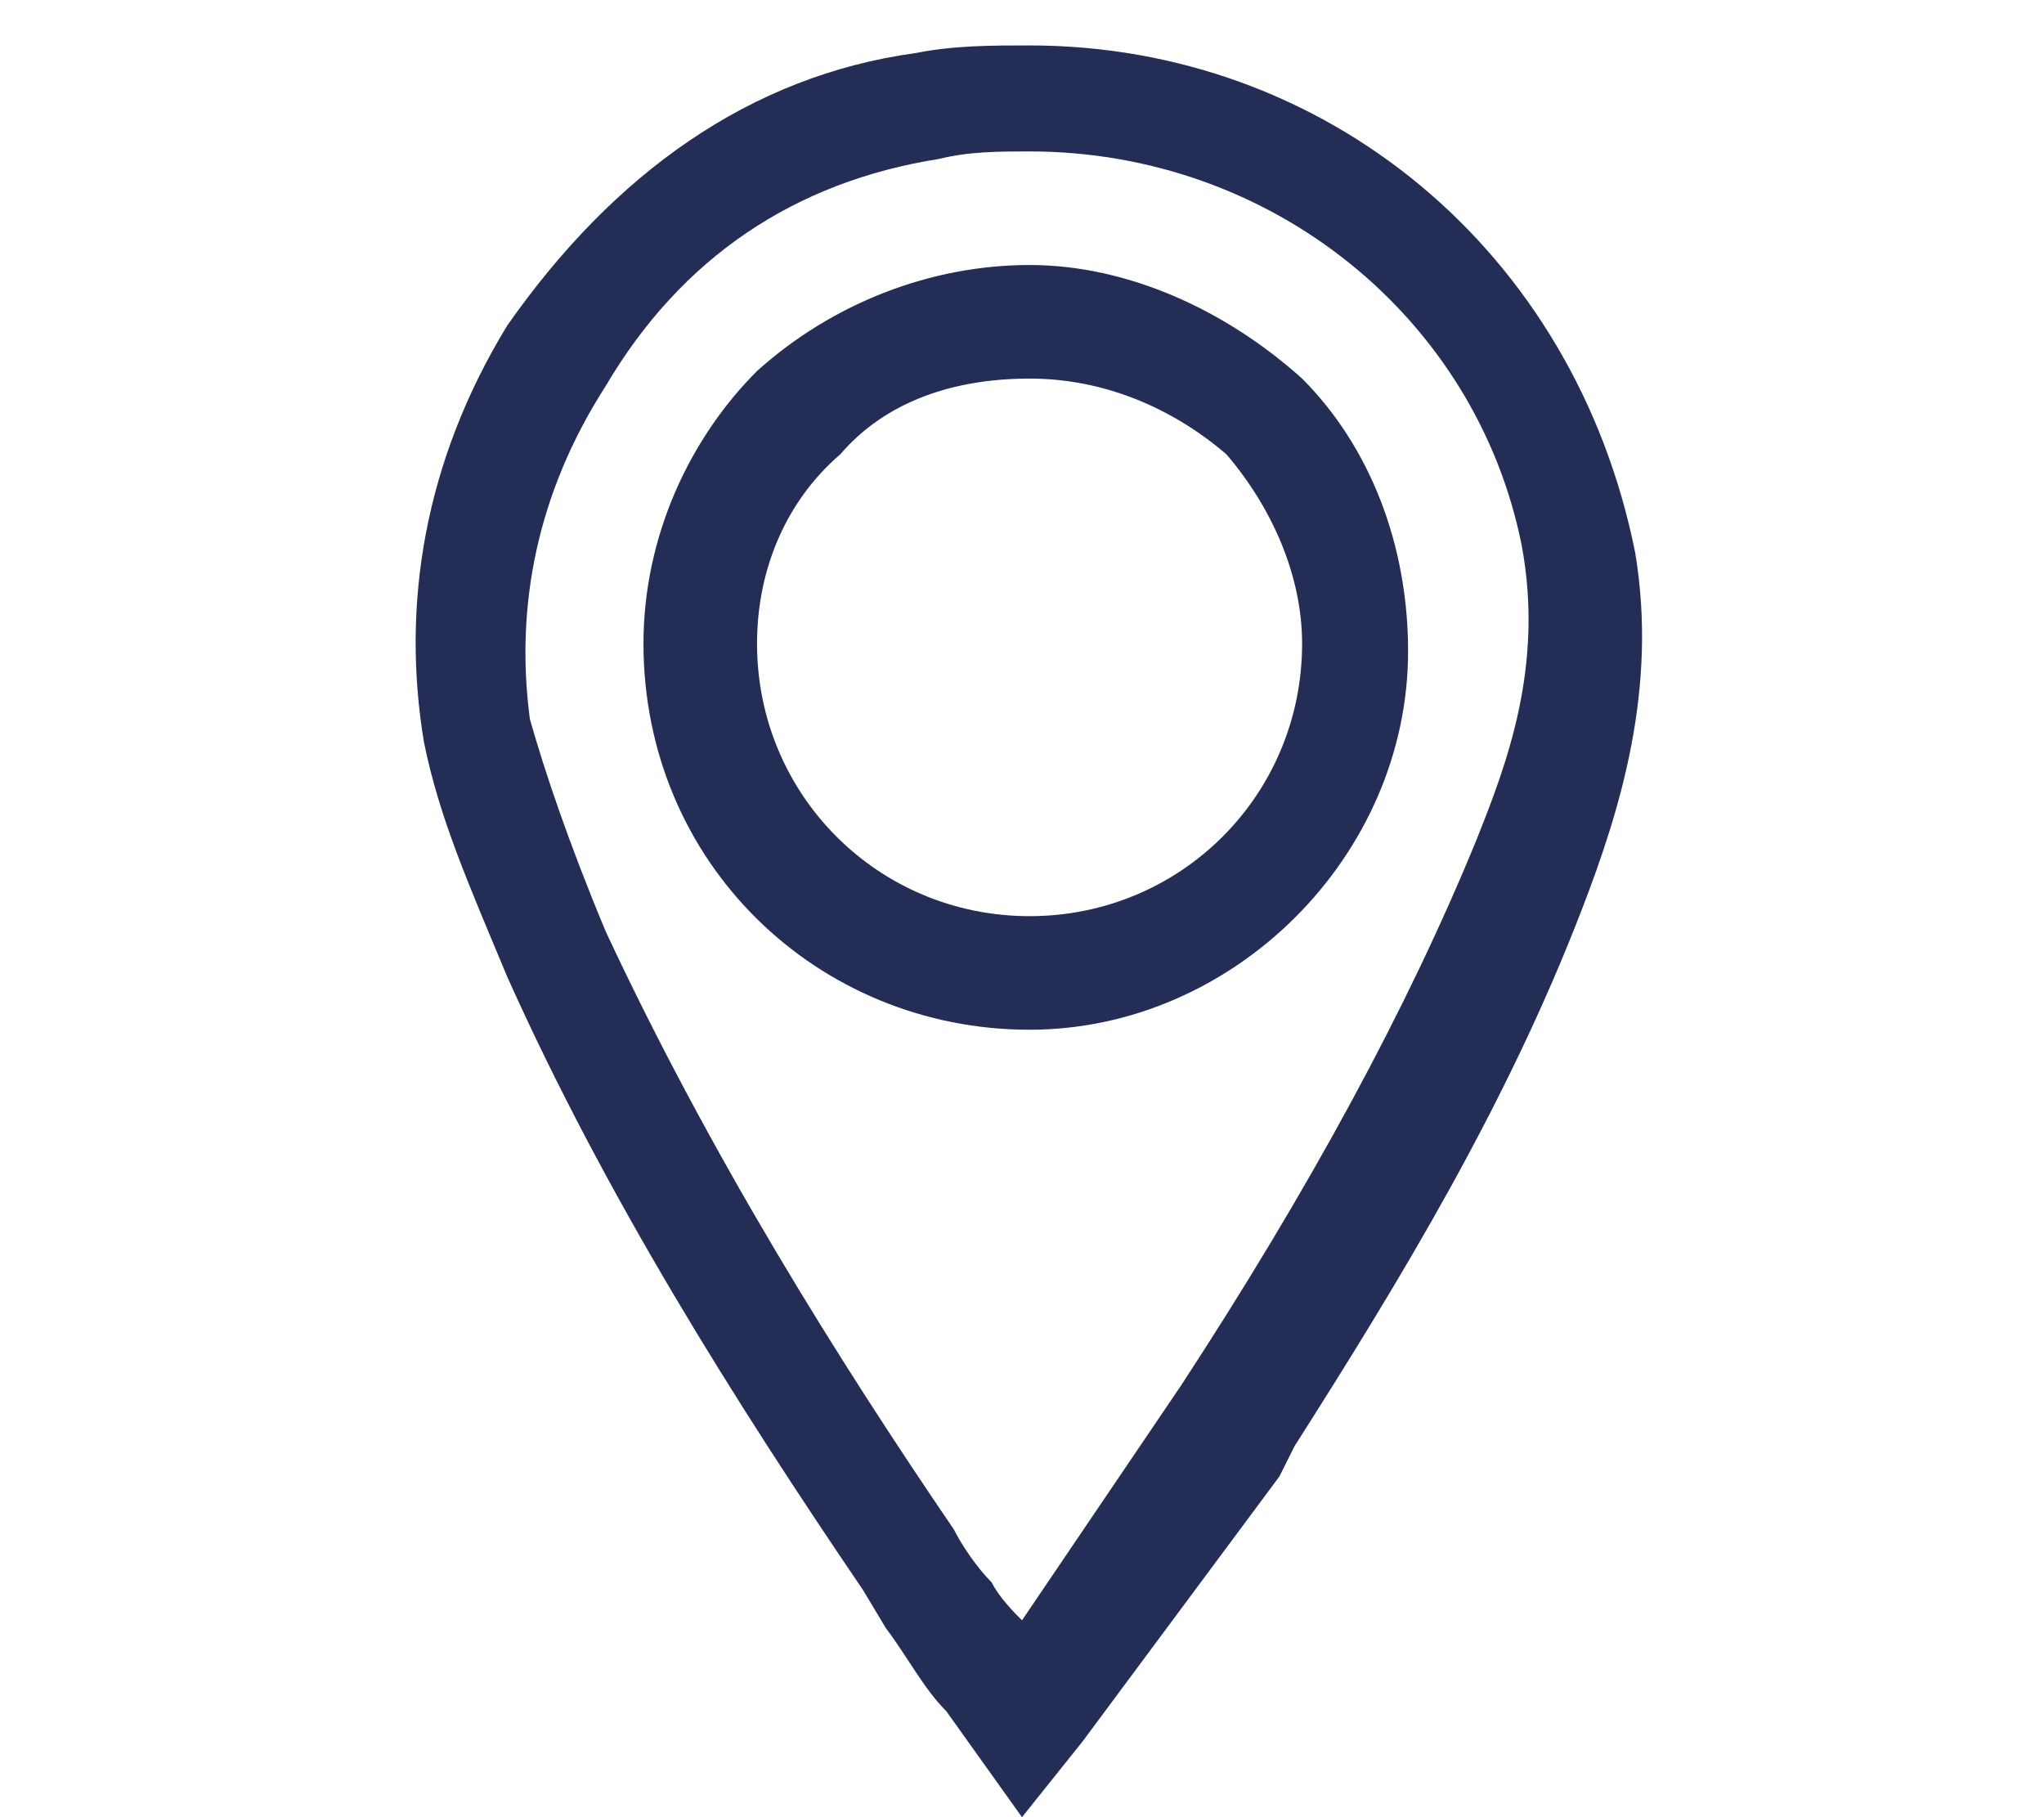
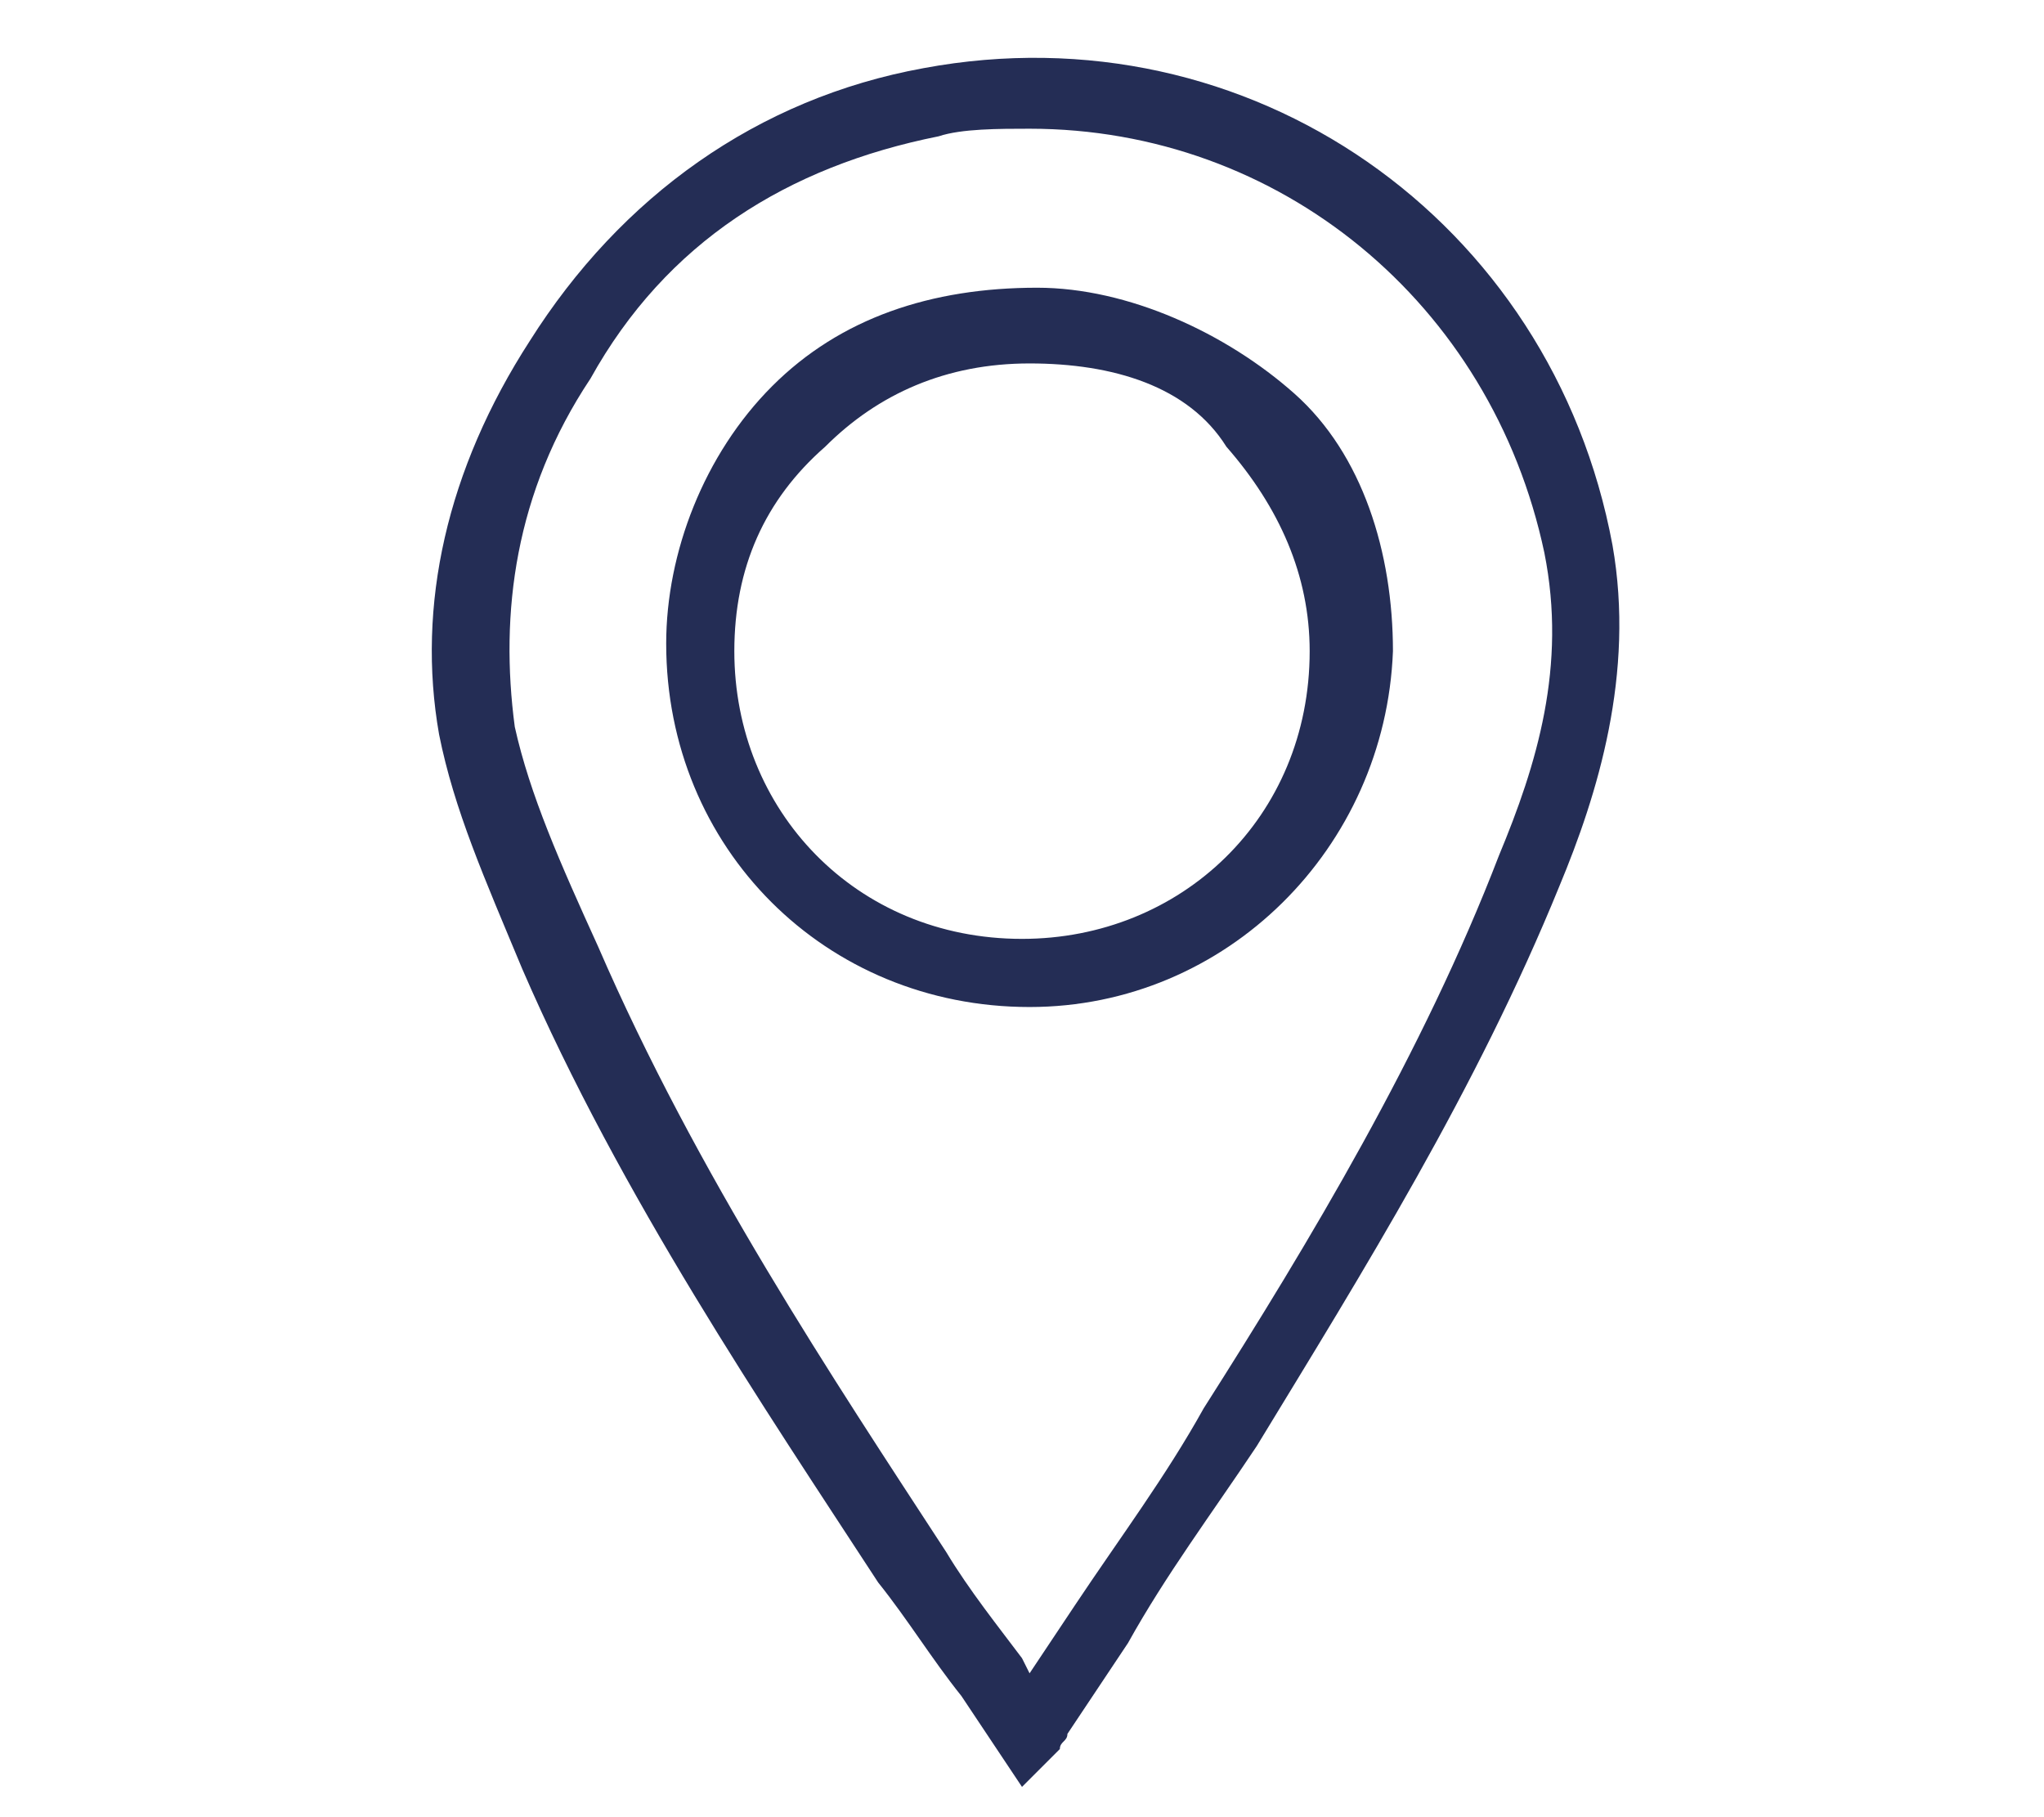
<svg xmlns="http://www.w3.org/2000/svg" version="1.1" id="Layer_1" x="0px" y="0px" viewBox="0 0 27 24" style="enable-background:new 0 0 27 24;" xml:space="preserve">
  <style type="text/css">
	.st0{fill:#242D55;}
</style>
  <g>
-     <path class="st0" d="M13.5,24l-1-1.4c-0.3-0.3-0.5-0.7-0.8-1.1L11.4,21c-1.7-2.5-3.4-5.2-4.7-8.1c-0.5-1.2-0.9-2.1-1.1-3.1   C5.3,8,5.6,6.1,6.7,4.3C8.1,2.3,9.9,1,12.1,0.7c0.5-0.1,1-0.1,1.5-0.1c3.9,0,7.2,2.7,8,6.7c0.3,1.8-0.2,3.4-0.7,4.7   c-1,2.6-2.4,4.9-3.8,7.1l-0.2,0.4L14.3,23L13.5,24z M13.6,2c-0.4,0-0.8,0-1.2,0.1C10.5,2.4,9,3.4,8,5.1C7.1,6.5,6.8,8,7,9.5   c0.2,0.7,0.5,1.6,1,2.8c1.4,3,3.1,5.7,4.6,7.9c0.1,0.2,0.3,0.5,0.5,0.7c0.1,0.2,0.3,0.4,0.4,0.5l2.1-3.1c1.7-2.6,3-5,3.9-7.2   c0.4-1,0.9-2.3,0.6-3.9C19.5,4.2,16.8,2,13.6,2z M13.6,13.6c-2.8,0-5.1-2.2-5.1-5.1c0-1.4,0.6-2.7,1.5-3.6c1-0.9,2.3-1.4,3.6-1.4   c1.3,0,2.6,0.6,3.6,1.5c0.9,0.9,1.4,2.2,1.4,3.6C18.6,11.3,16.3,13.6,13.6,13.6z M13.6,5c-1,0-1.9,0.3-2.5,1   C10.4,6.6,10,7.5,10,8.5c0,2,1.6,3.6,3.6,3.6c2,0,3.6-1.6,3.6-3.6c0-0.9-0.4-1.8-1-2.5C15.5,5.4,14.6,5,13.6,5z" />
    <path class="st0" d="M13.5,23.6l-0.8-1.2c-0.4-0.5-0.7-1-1.1-1.5c-1.5-2.3-3.4-5.1-4.7-8.1c-0.5-1.2-0.9-2.1-1.1-3.1   C5.5,8,5.9,6.2,7,4.5c1.2-1.9,3-3.2,5.2-3.6c4.3-0.8,8.3,2,9.1,6.3c0.3,1.7-0.2,3.3-0.7,4.5c-1.1,2.7-2.6,5.1-4,7.4   c-0.6,0.9-1.2,1.7-1.7,2.6l-0.8,1.2c0,0.1-0.1,0.1-0.1,0.2L13.5,23.6z M13.6,1.7c-0.4,0-0.9,0-1.2,0.1c-2,0.4-3.6,1.4-4.6,3.2   c-1,1.5-1.2,3.1-1,4.6c0.2,0.9,0.6,1.8,1.1,2.9c1.3,3,3.1,5.7,4.6,8c0.3,0.5,0.7,1,1,1.4l0.1,0.2l0.6-0.9c0.6-0.9,1.2-1.7,1.7-2.6   c1.4-2.2,2.9-4.7,3.9-7.3c0.5-1.2,0.9-2.5,0.6-4C19.7,4,16.9,1.7,13.6,1.7z M13.6,13.3L13.6,13.3c-2.7,0-4.8-2.1-4.8-4.8   c0-1.2,0.5-2.5,1.4-3.4s2.1-1.3,3.5-1.3c1.2,0,2.5,0.6,3.4,1.4s1.3,2.1,1.3,3.4C18.3,11.2,16.2,13.3,13.6,13.3z M13.6,4.8   c-1.1,0-2,0.4-2.7,1.1c-0.8,0.7-1.2,1.6-1.2,2.7c0,2.1,1.6,3.8,3.8,3.8l0,0c2.1,0,3.8-1.6,3.8-3.8c0-1-0.4-1.9-1.1-2.7   C15.7,5.1,14.7,4.8,13.6,4.8C13.7,4.8,13.7,4.8,13.6,4.8z" />
  </g>
</svg>